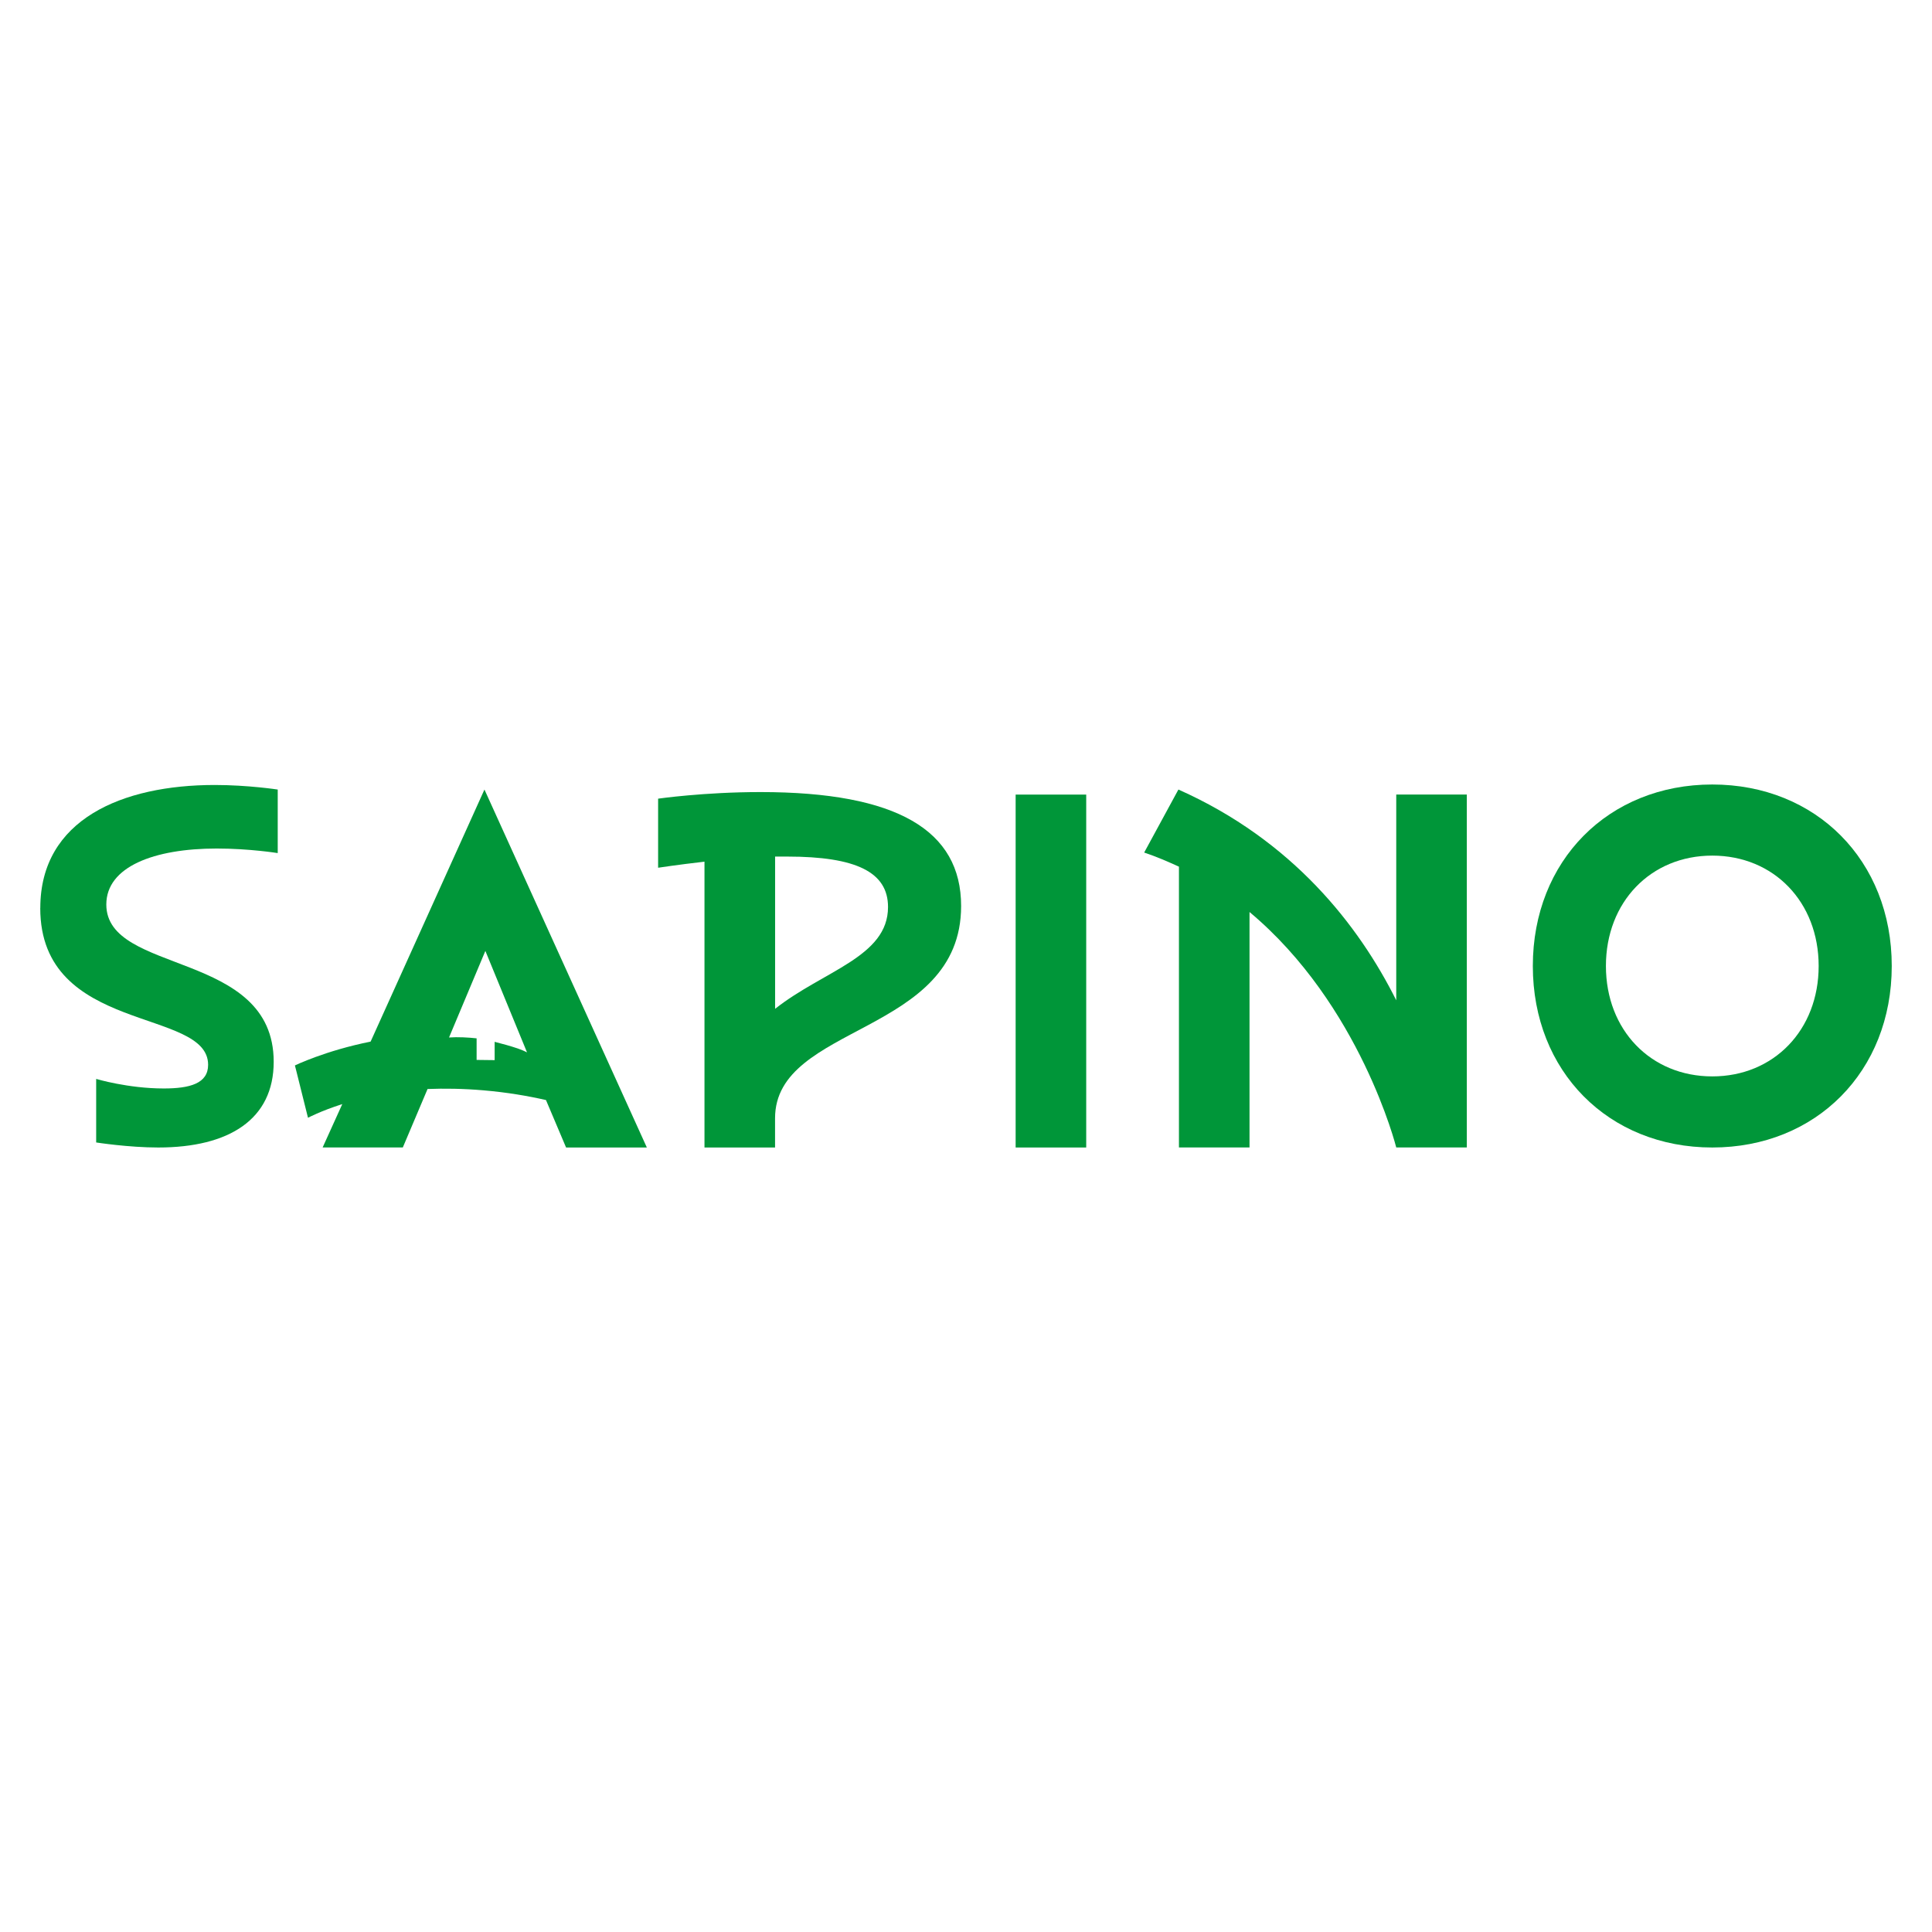
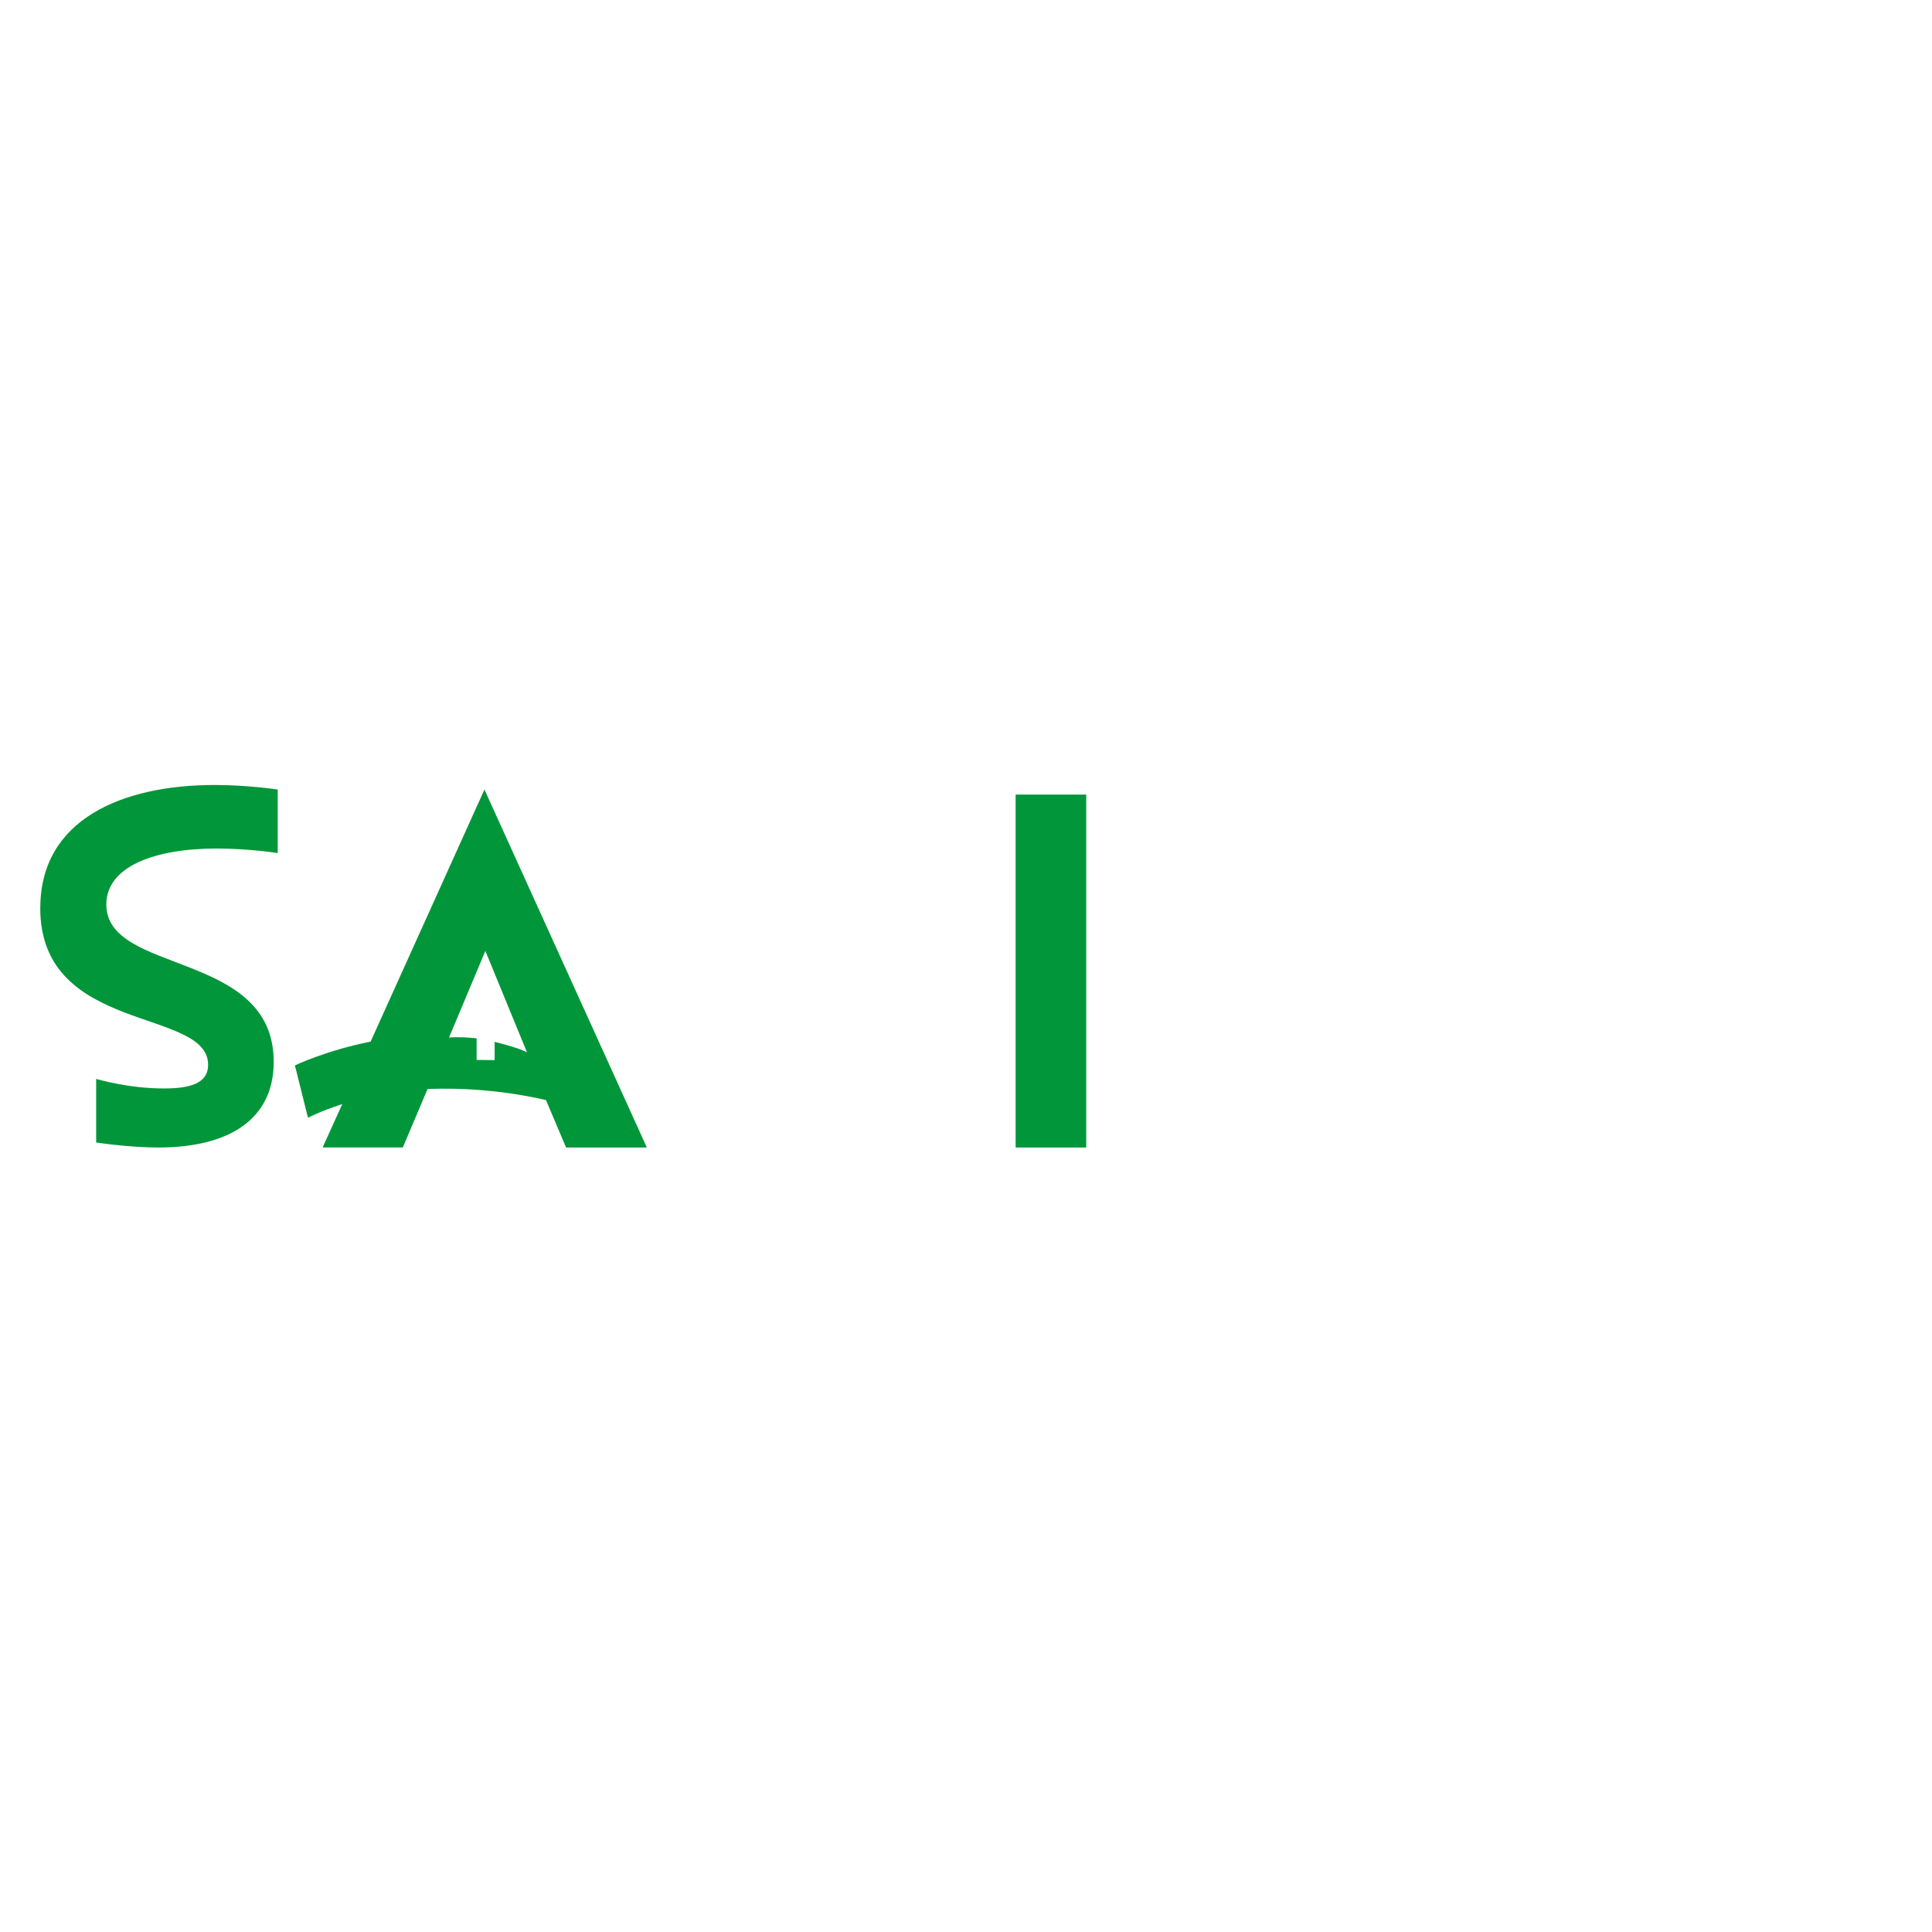
<svg xmlns="http://www.w3.org/2000/svg" id="_Calque_" data-name="&amp;lt;Calque&amp;gt;" viewBox="0 0 360 360">
  <defs>
    <style>
      .cls-1 {
        fill: #009639;
      }
    </style>
  </defs>
  <path class="cls-1" d="M7.5,169.2c0,23.58,31.28,18.51,31.28,29.21,0,3.48-3.38,4.41-8.27,4.41-6.67,0-12.59-1.78-12.59-1.78v11.84s6.01.94,11.56.94c13.24,0,21.52-5.26,21.52-15.97,0-20.85-31.19-16.16-31.19-29.31,0-7.05,8.92-10.43,20.57-10.43,6.11,0,11.37.85,11.37.85v-11.84s-5.55-.85-11.74-.85c-17.19,0-32.5,6.39-32.5,22.92Z" />
-   <path class="cls-1" d="M141.7,147.59c-10.52,0-19.07,1.23-19.07,1.23v12.87s3.66-.56,8.64-1.13v53.26h13.15v-5.45c0-17.66,34.67-15.41,34.67-39.55,0-14.09-11.93-21.23-37.39-21.23ZM144.43,187.98v-28.37h2.26c12.87,0,18.78,2.91,18.78,9.4,0,9.3-12.02,11.84-21.04,18.97Z" />
  <rect class="cls-1" x="189.25" y="148.06" width="13.15" height="65.76" />
-   <path class="cls-1" d="M260.17,186.39c-6.95-13.9-19.26-29.78-40.59-39.27l-6.38,11.74c2.26.75,4.41,1.69,6.48,2.63v52.32h13.15v-43.87c20.67,17.28,27.34,43.87,27.34,43.87h13.15v-65.76h-13.15v38.32Z" />
-   <path class="cls-1" d="M319.06,146.18c-19.35,0-33.44,14.19-33.44,33.82s14.09,33.82,33.44,33.82,33.44-14.18,33.44-33.82-14.09-33.82-33.44-33.82ZM319.06,200.57c-11.46,0-19.82-8.64-19.82-20.57s8.36-20.57,19.82-20.57,19.82,8.64,19.82,20.57-8.37,20.57-19.82,20.57Z" />
  <path class="cls-1" d="M101.74,204.99c1.25,2.94,2.49,5.89,3.74,8.83h15.05l-30.26-66.7-21.1,46.72-.12.25c-8.44,1.69-14.1,4.44-14.1,4.44l.21.81,2.23,8.94s2.26-1.22,6.39-2.55l-3.66,8.08h14.94l4.61-10.89c3.12-.12,6.62-.08,10.43.25,4.36.37,8.26,1.04,11.64,1.81ZM96.48,195.37s-.01-.01-.03-.01c-1.34-.45-2.78-.85-4.28-1.23v3.41l-3.36-.04v-4.02c-1.57-.17-3.48-.28-5.14-.16l6.77-16.13,7.76,18.9c-.55-.28-1.13-.51-1.72-.72Z" />
</svg>